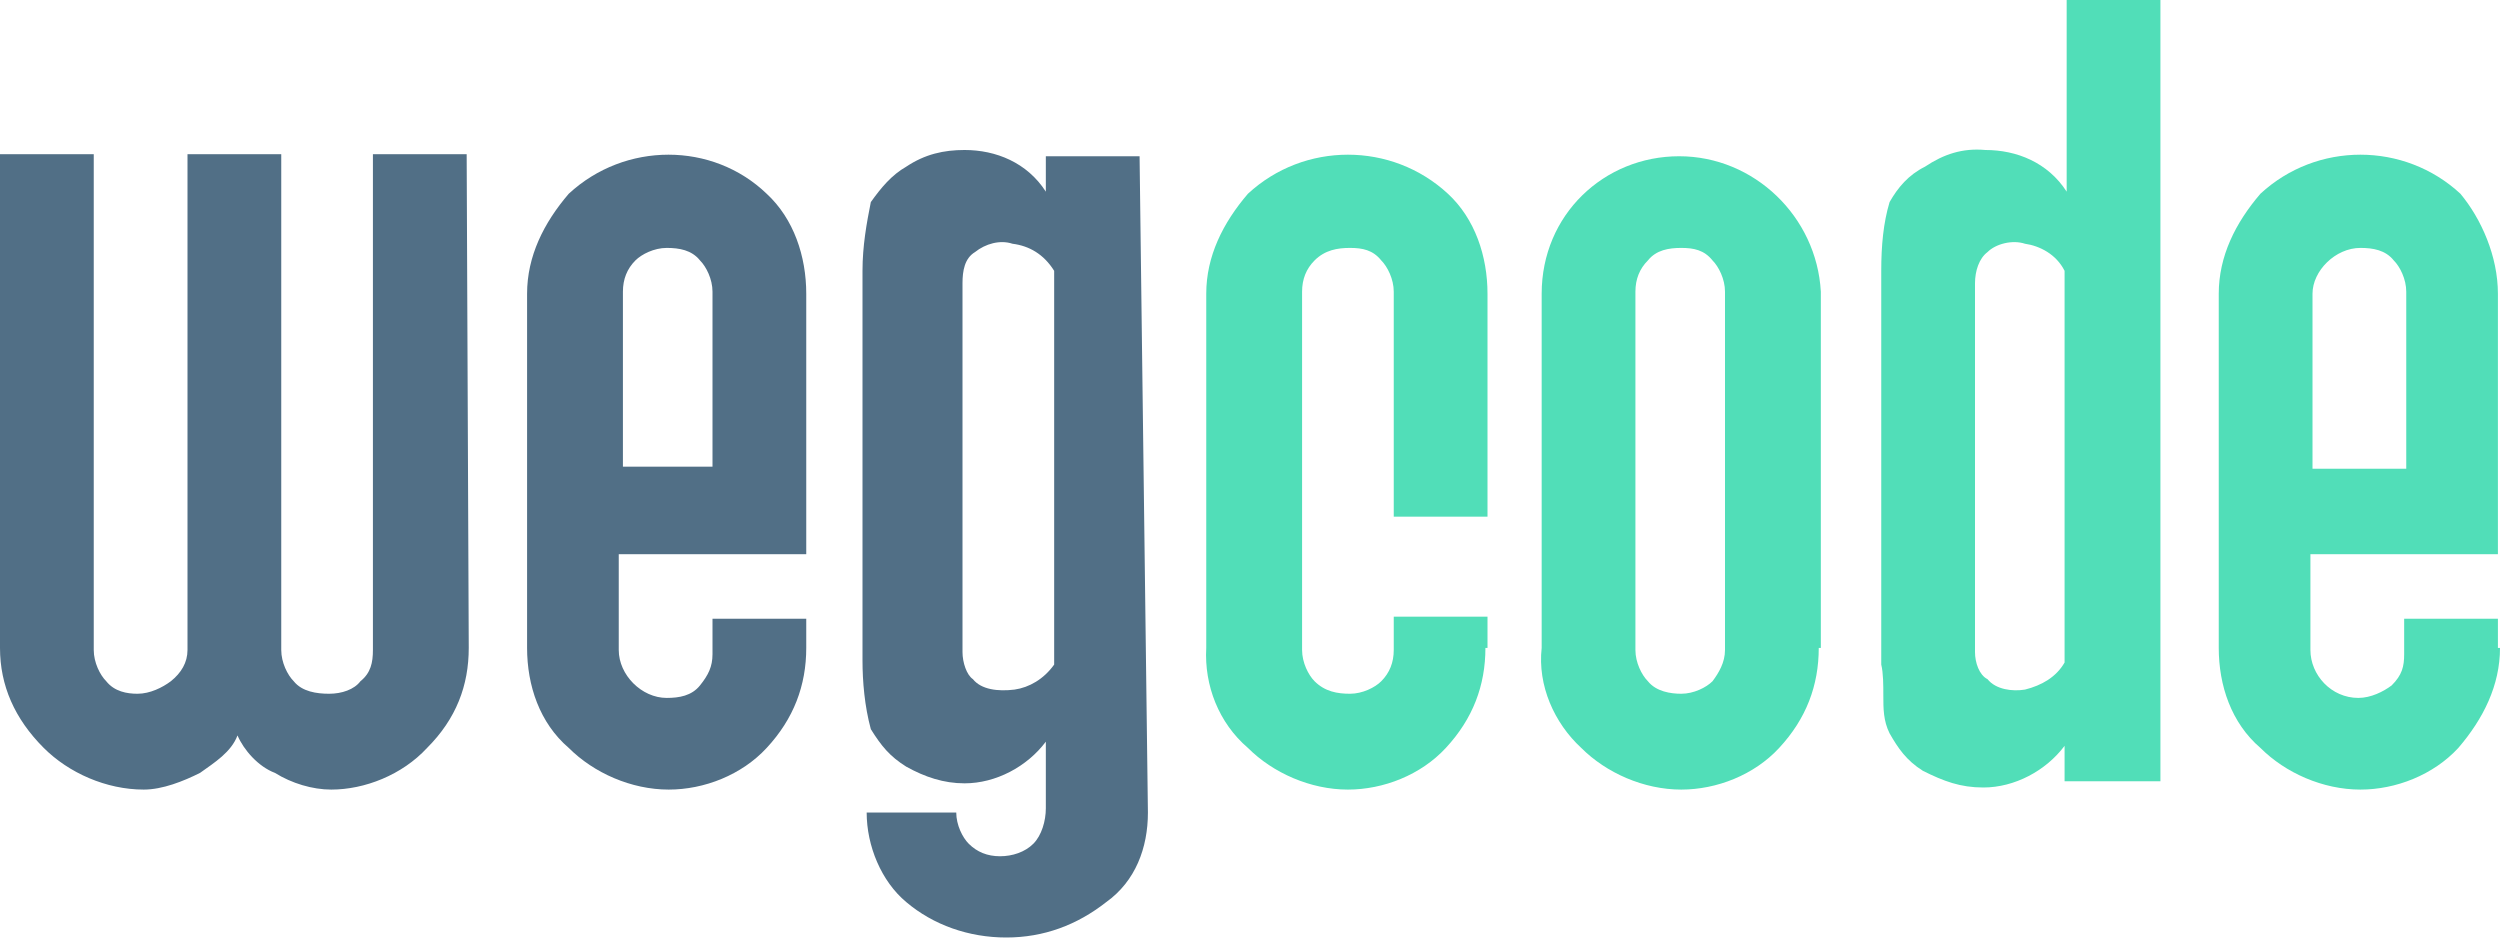
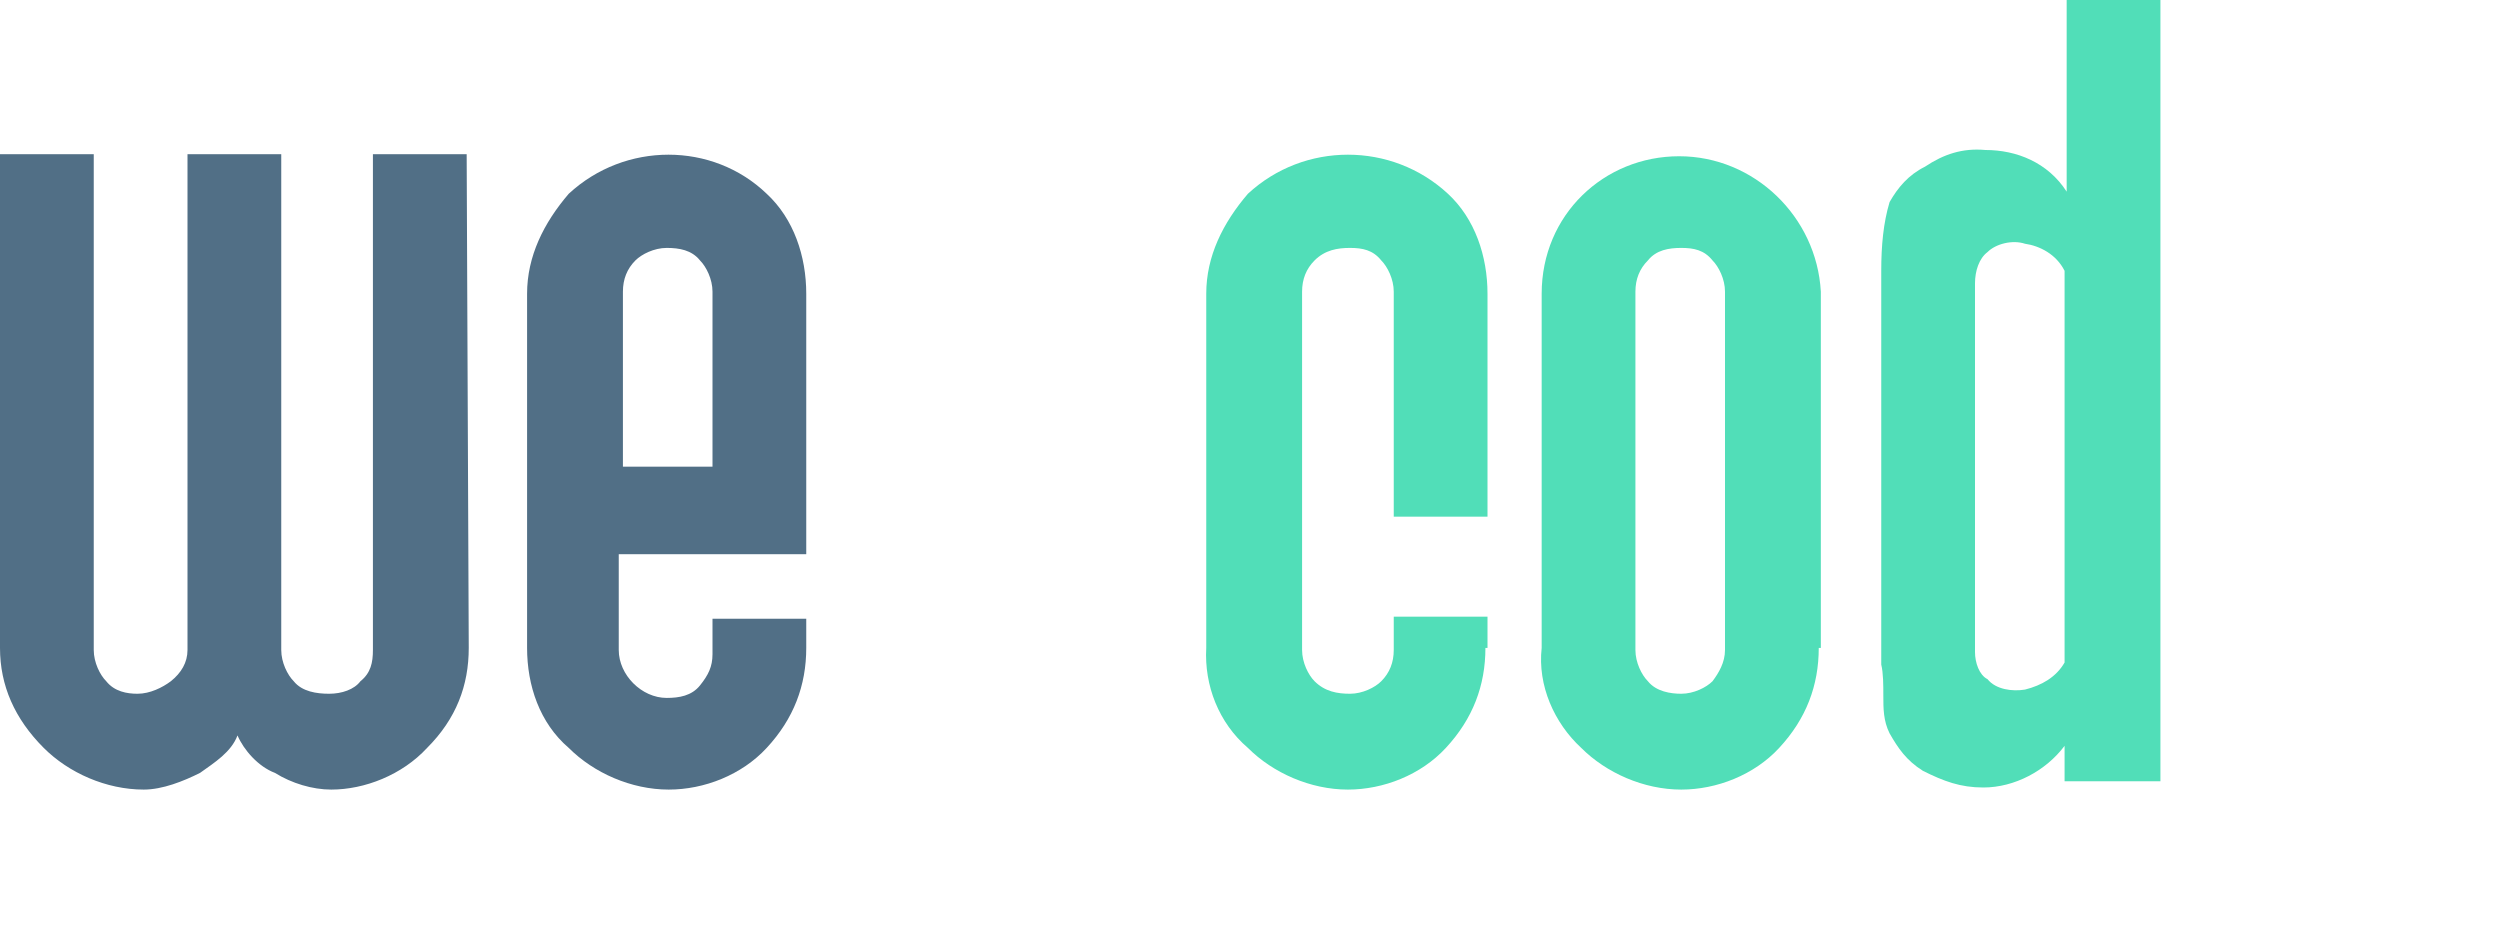
<svg xmlns="http://www.w3.org/2000/svg" version="1.1" x="0" y="0" width="120" height="45" viewBox="0 0 120 45" xml:space="preserve">
  <style>.st0{fill:#516f86}.st1{fill:#51deb8}</style>
  <title>wegcode-logo-kort@2x</title>
  <path id="Path" class="st0" d="M22.5 31.1c0 1.8-.6 3.4-2 4.8-1.2 1.3-3 2-4.6 2-.9 0-1.9-.3-2.7-.8-.8-.3-1.5-1.1-1.8-1.8-.3.8-1.1 1.3-1.8 1.8-.8.4-1.8.8-2.7.8-1.8 0-3.6-.8-4.8-2-1.4-1.4-2.1-3-2.1-4.8V7.4h4.5v23.8c0 .6.3 1.2.6 1.5.4.5 1 .6 1.5.6.6 0 1.2-.3 1.6-.6.5-.4.8-.9.8-1.5V7.4h4.5v23.8c0 .6.3 1.2.6 1.5.4.5 1.1.6 1.7.6.6 0 1.2-.2 1.5-.6.5-.4.6-.9.6-1.5V7.4h4.5l.1 23.7z" />
  <path id="Shape" class="st0" d="M38.7 31.1c0 1.8-.6 3.4-1.9 4.8-1.2 1.3-3 2-4.7 2-1.8 0-3.6-.8-4.8-2-1.4-1.2-2-3-2-4.8v-17c0-1.8.8-3.4 2-4.8 2.7-2.5 6.9-2.5 9.5 0 1.3 1.2 1.9 3 1.9 4.8v12.5h-9v4.6c0 1.2 1.1 2.3 2.3 2.3.6 0 1.2-.1 1.6-.6s.6-.9.6-1.5v-1.7h4.5v1.4zm-4.5-8.8V14c0-.6-.3-1.2-.6-1.5-.4-.5-1-.6-1.6-.6s-1.2.3-1.5.6c-.4.4-.6.9-.6 1.5v8.4h4.3z" />
-   <path id="Shape_1_" class="st0" d="M55.1 39c0 1.7-.6 3.3-2 4.3-1.4 1.1-3 1.7-4.8 1.7-1.8 0-3.5-.6-4.8-1.7-1.2-1-1.9-2.7-1.9-4.3h4.3c0 .6.3 1.2.6 1.5.4.4.9.6 1.5.6s1.2-.2 1.6-.6.6-1.1.6-1.7v-3.2c-.9 1.2-2.4 2-3.9 2-1 0-1.9-.3-2.8-.8-.8-.5-1.2-1-1.7-1.8-.3-1.1-.4-2.3-.4-3.3V13c0-1.2.2-2.3.4-3.3.5-.7 1-1.3 1.7-1.7.9-.6 1.8-.8 2.8-.8 1.5 0 3 .6 3.9 2V7.5h4.5l.4 31.5zm-4.5-7.1V13c-.5-.8-1.2-1.2-2-1.3-.6-.2-1.3 0-1.8.4-.5.3-.6.9-.6 1.5v17.7c0 .5.2 1.1.5 1.3.4.5 1.2.6 2 .5.7-.1 1.4-.5 1.9-1.2z" />
  <path id="Path_1_" class="st1" d="M71.3 31.1c0 1.8-.6 3.4-1.9 4.8-1.2 1.3-3 2-4.7 2-1.8 0-3.6-.8-4.8-2-1.4-1.2-2.1-3-2-4.8v-17c0-1.8.8-3.4 2-4.8 2.7-2.5 6.9-2.5 9.6 0 1.3 1.2 1.9 3 1.9 4.8v10.7h-4.5V14c0-.6-.3-1.2-.6-1.5-.4-.5-.9-.6-1.5-.6s-1.2.1-1.7.6c-.4.4-.6.9-.6 1.5v17.2c0 .6.3 1.2.6 1.5.5.5 1.1.6 1.7.6s1.2-.3 1.5-.6c.4-.4.6-.9.6-1.5v-1.6h4.5v1.5h-.1z" />
  <path id="Shape_2_" class="st1" d="M87.3 31.1c0 1.8-.6 3.4-1.9 4.8-1.2 1.3-3 2-4.7 2-1.8 0-3.6-.8-4.8-2-1.3-1.2-2.1-3-1.9-4.8v-17c0-3.8 3-6.6 6.6-6.6 3.6 0 6.6 2.9 6.8 6.5v17.1zm-4.5.1V14c0-.6-.3-1.2-.6-1.5-.4-.5-.9-.6-1.5-.6s-1.2.1-1.6.6c-.4.4-.6.9-.6 1.5v17.2c0 .6.3 1.2.6 1.5.4.5 1.1.6 1.6.6.6 0 1.2-.3 1.5-.6.3-.4.6-.9.6-1.5z" />
  <path id="Shape_3_" class="st1" d="M103.6 37.5h-4.5v-1.7c-.9 1.2-2.4 2-3.9 2-1.1 0-1.9-.3-2.9-.8-.8-.5-1.2-1.1-1.6-1.8-.3-.6-.3-1.2-.3-1.8 0-.5 0-1.1-.1-1.5V13c0-1.2.1-2.3.4-3.3.4-.7.9-1.3 1.7-1.7.9-.6 1.8-.9 2.9-.8 1.5 0 3 .6 3.9 2V0h4.5v37.5zM99.1 13c-.4-.8-1.2-1.2-1.9-1.3-.6-.2-1.4 0-1.8.4-.4.3-.6.9-.6 1.5v17.7c0 .5.2 1.1.6 1.3.4.5 1.2.6 1.8.5.8-.2 1.5-.6 1.9-1.3V13z" />
-   <path id="Shape_4_" class="st1" d="M120 31.1c0 1.8-.8 3.4-2 4.8-1.2 1.3-3 2-4.7 2-1.8 0-3.6-.8-4.8-2-1.4-1.2-2-3-2-4.8v-17c0-1.8.8-3.4 2-4.8 2.7-2.5 6.9-2.5 9.6 0 1 1.2 1.8 3 1.8 4.8v12.5h-9v4.6c0 1.2 1 2.3 2.3 2.3.6 0 1.2-.3 1.6-.6.5-.5.6-.9.6-1.5v-1.7h4.5v1.4zm-4.5-8.8V14c0-.6-.3-1.2-.6-1.5-.4-.5-1-.6-1.6-.6-1.2 0-2.3 1.1-2.3 2.2v8.4h4.5v-.2z" />
</svg>